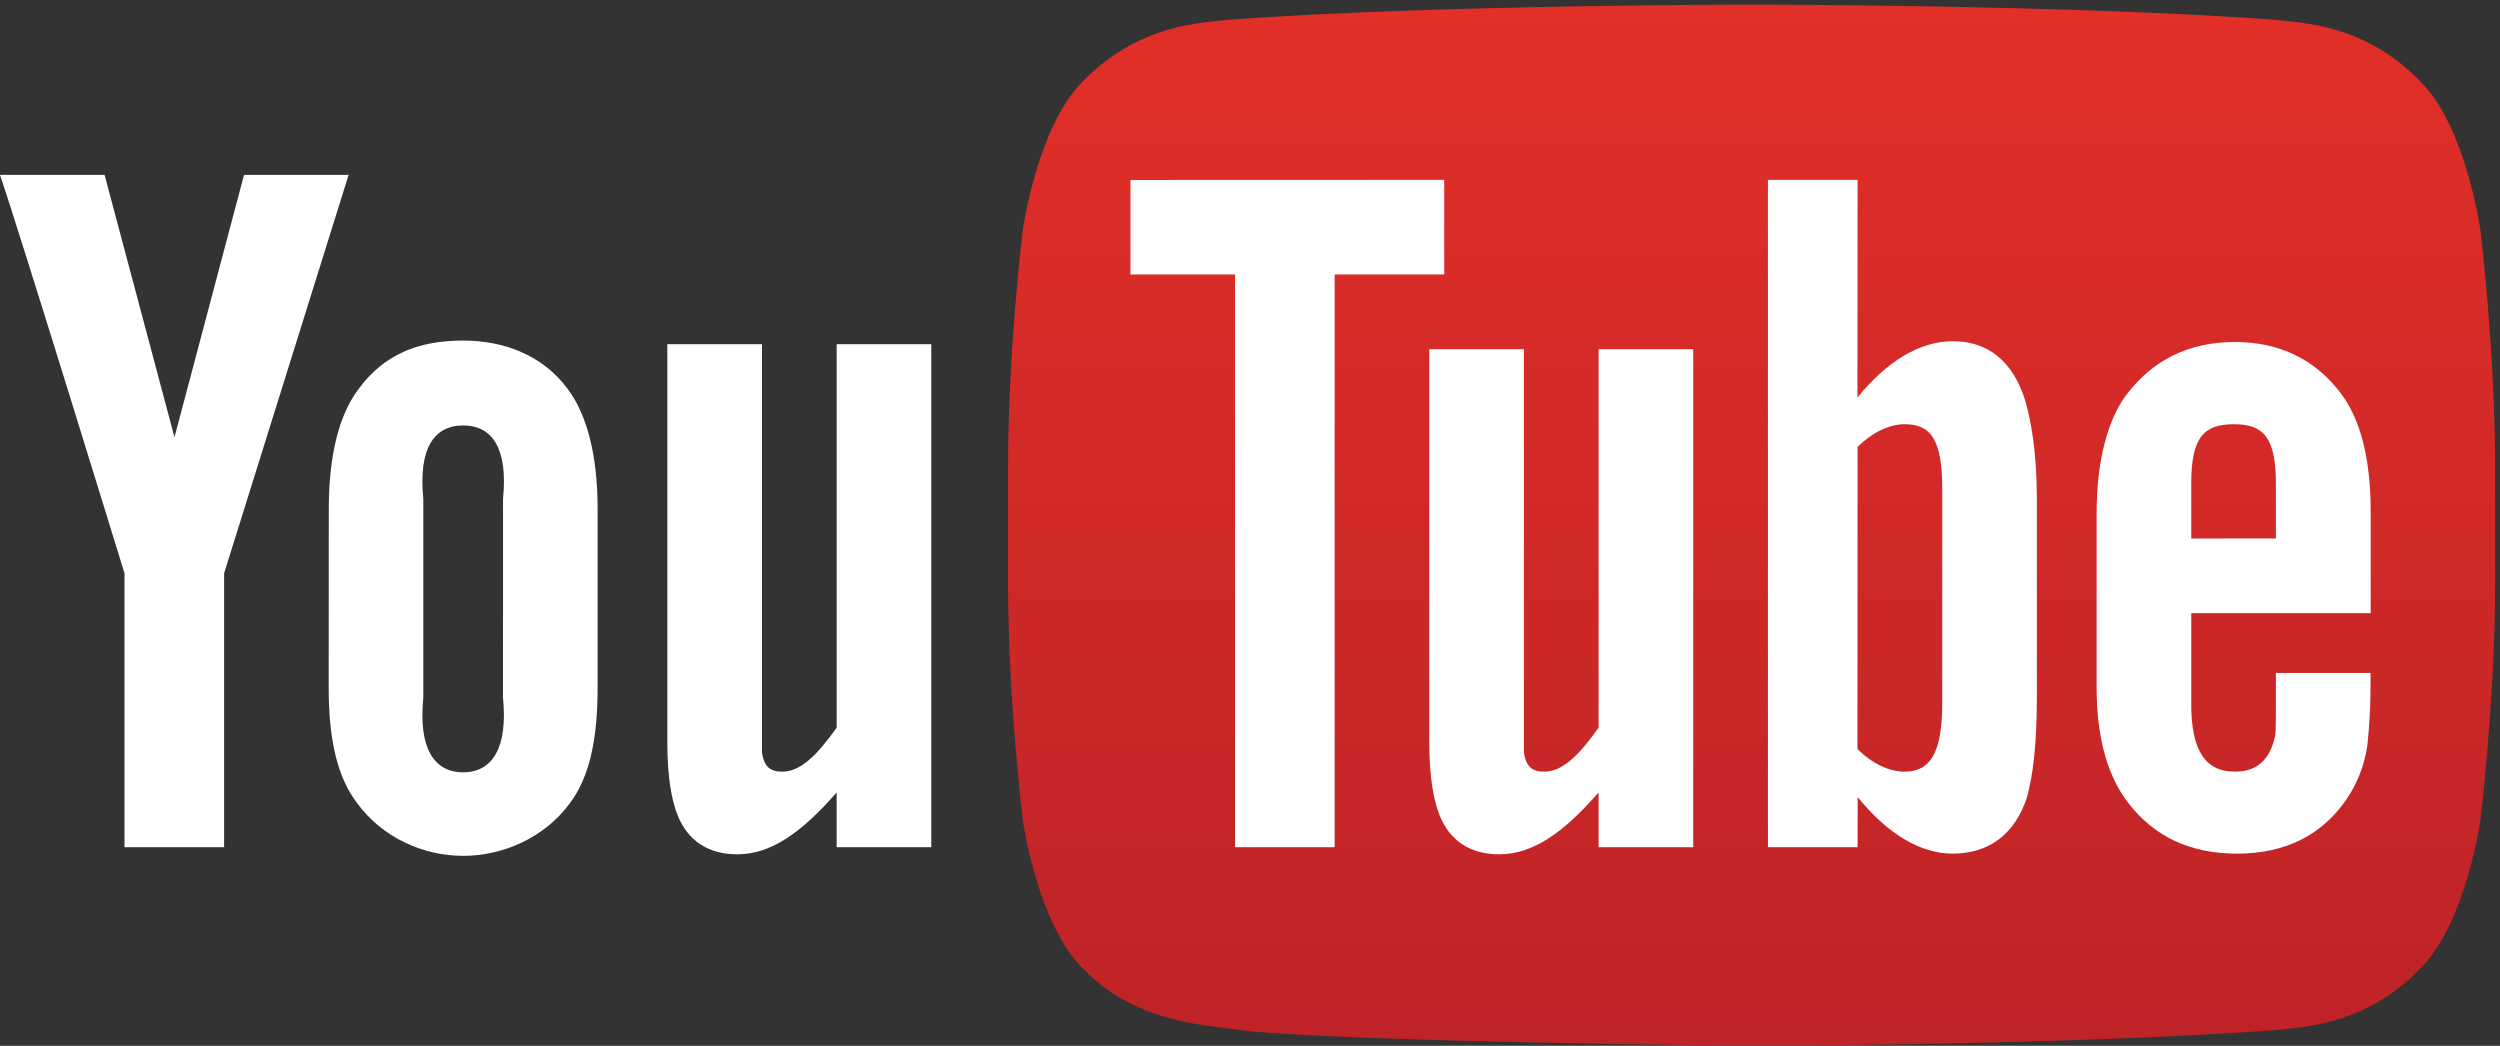
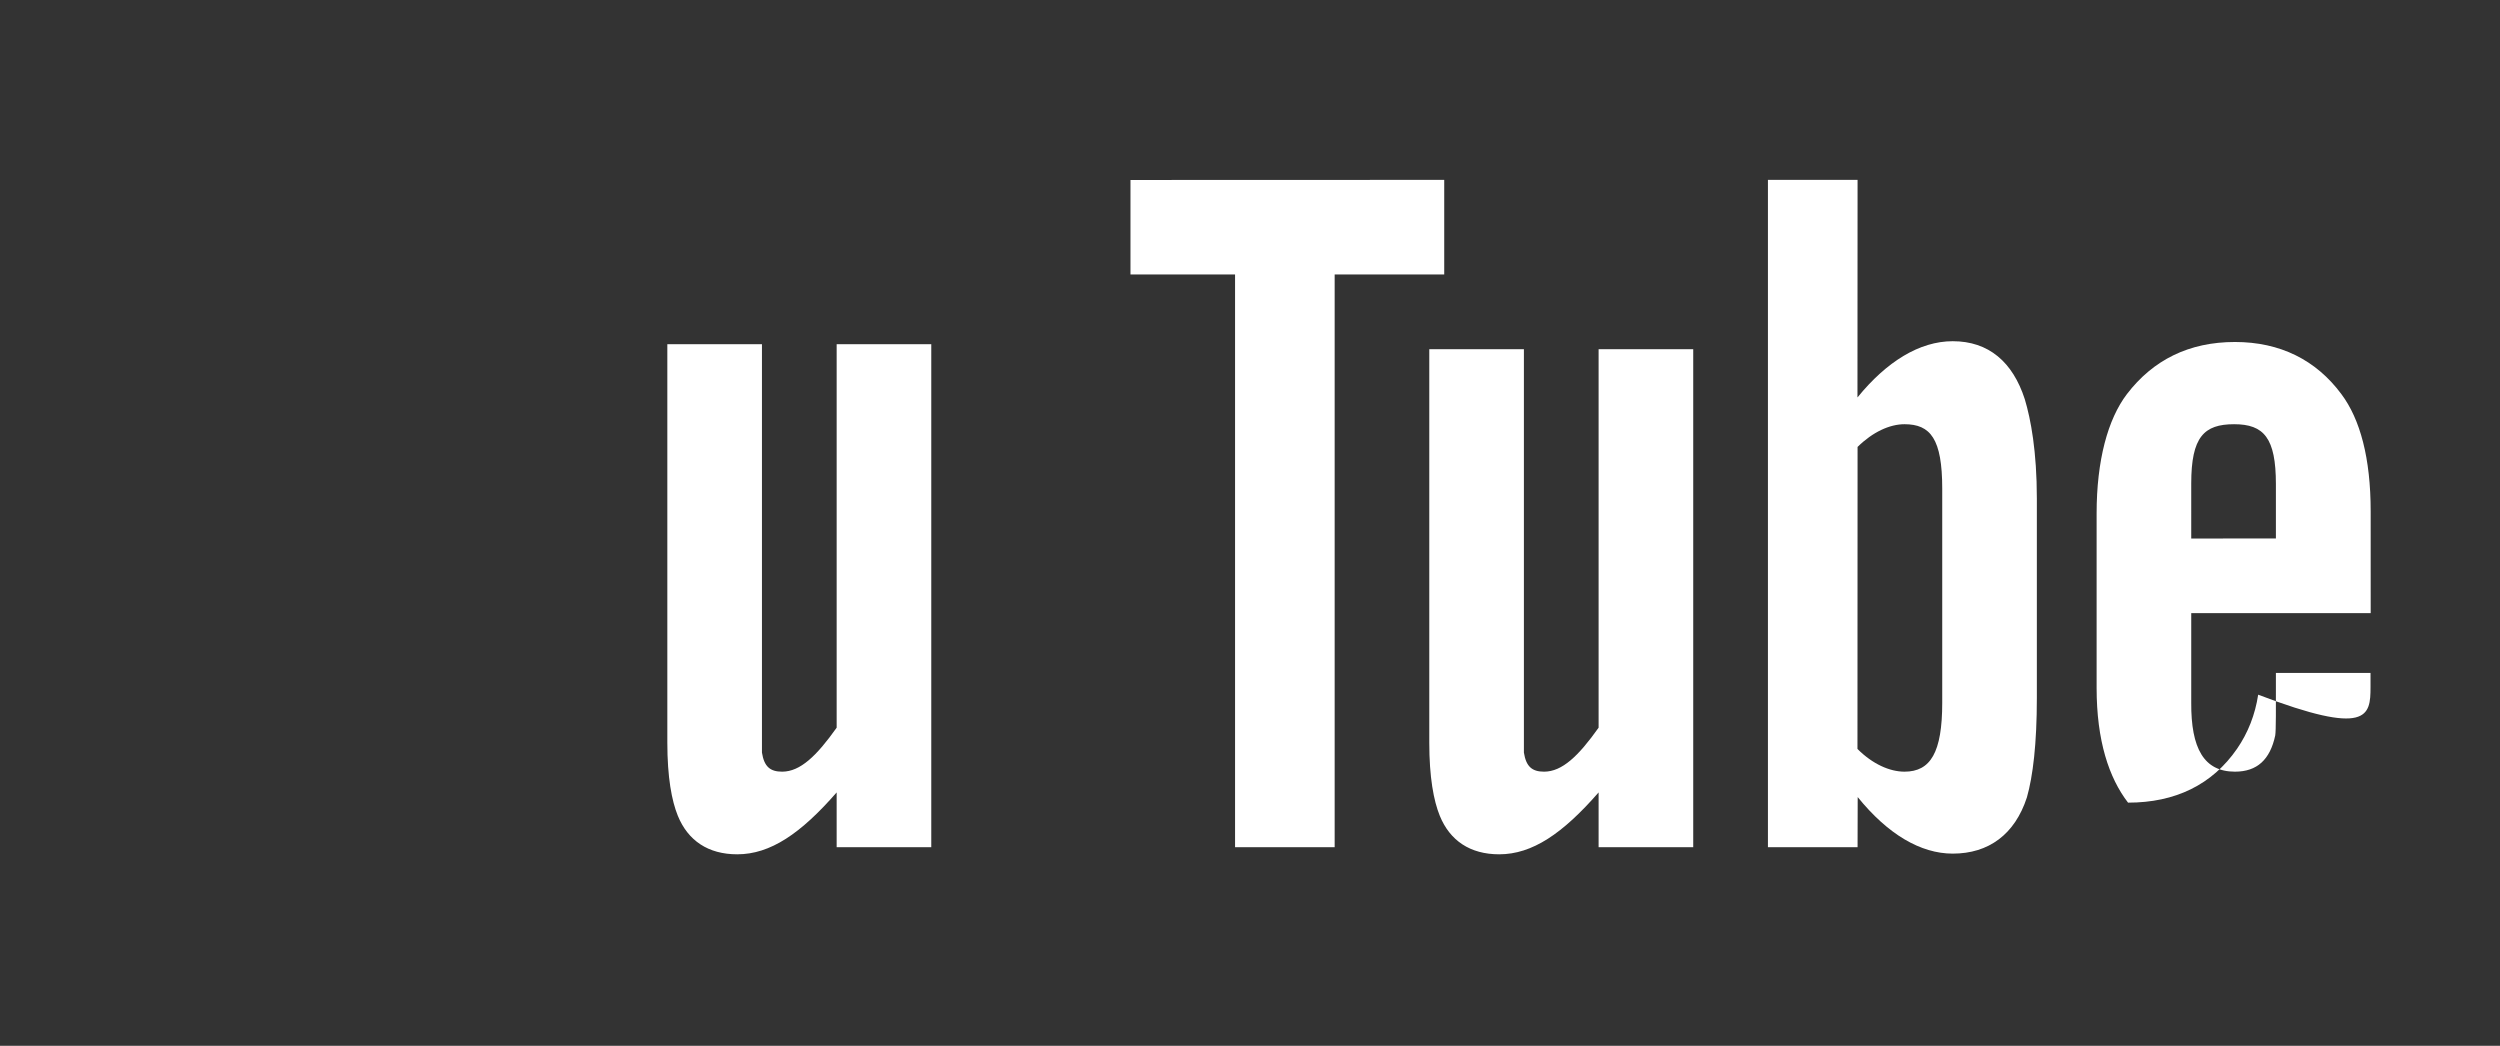
<svg xmlns="http://www.w3.org/2000/svg" xmlns:xlink="http://www.w3.org/1999/xlink" version="1.1" id="Layer_1" x="0px" y="0px" viewBox="0 0 502 210" enable-background="new 0 0 502 210" xml:space="preserve">
  <rect x="0" y="0" width="502" height="210" fill="#333333" stroke="none" />
  <g>
    <defs>
-       <path id="SVGID_1_" d="M498.041,46.027c0,0-2.918-20.485-11.871-29.506    C474.816,4.682,462.086,4.622,456.25,3.93    c-41.785-3.007-104.465-3.007-104.465-3.007h-0.131c0,0-62.681,0-104.466,3.007    C241.35,4.622,228.625,4.682,217.268,16.521c-8.954,9.021-11.868,29.506-11.868,29.506    s-2.986,24.055-2.986,48.112v22.553c0,24.054,2.986,48.109,2.986,48.109    s2.914,20.484,11.868,29.506c11.357,11.842,26.281,11.465,32.925,12.705    C274.082,209.295,351.719,210,351.719,210s62.746-0.094,104.531-3.099    c5.836-0.694,18.566-0.752,29.92-12.594c8.953-9.022,11.871-29.506,11.871-29.506    s2.982-24.055,2.982-48.109V94.139C501.023,70.082,498.041,46.027,498.041,46.027" />
-     </defs>
+       </defs>
    <clipPath id="SVGID_2_">
      <use xlink:href="#SVGID_1_" overflow="visible" />
    </clipPath>
    <g clip-path="url(#SVGID_2_)">
      <defs>
-         <rect id="SVGID_3_" x="0.06" y="0.923" width="500.963" height="209.017" />
-       </defs>
+         </defs>
      <clipPath id="SVGID_4_">
        <use xlink:href="#SVGID_3_" overflow="visible" />
      </clipPath>
      <linearGradient id="SVGID_5_" gradientUnits="userSpaceOnUse" x1="0" y1="209.516" x2="1" y2="209.516" gradientTransform="matrix(0 209.078 209.078 0 -43554.66 0.923)">
        <stop offset="0" style="stop-color:#E22F28" />
        <stop offset="0.609" style="stop-color:#CC2828" />
        <stop offset="1" style="stop-color:#BE2327" />
      </linearGradient>
      <rect x="0.06" y="0.923" clip-path="url(#SVGID_4_)" fill="url(#SVGID_5_)" width="500.963" height="209.017" />
    </g>
  </g>
  <path fill="#FFFFFF" d="M187,170.119h-19v-11c-7.203,8.256-13.309,12.426-19.965,12.426  c-5.84,0-9.895-2.755-11.926-7.732C134.875,160.786,134,156.061,134,149.119v-80h19v75  c0,4.242,0,6,0,7c0.443,2.807,1.635,3.832,4.051,3.832  c3.637,0,6.928-3.16,10.949-8.832v-77h19V170.119" />
  <g>
    <defs>
-       <rect id="SVGID_6_" x="0.06" y="0.923" width="500.963" height="209.017" />
-     </defs>
+       </defs>
    <clipPath id="SVGID_7_">
      <use xlink:href="#SVGID_6_" overflow="visible" />
    </clipPath>
    <path clip-path="url(#SVGID_7_)" fill="#FFFFFF" d="M120,102.119c0-10.793-2.168-18.898-6-24   c-5.062-6.908-13-9.736-21-9.736c-9.055,0-15.946,2.828-21,9.736   c-3.893,5.102-5.981,13.295-5.981,24.088L66,138.119   c0,10.733,1.857,18.149,5.751,23.201C76.805,168.207,85,171.856,93,171.856   s16.339-3.649,21.4-10.536C118.232,156.268,120,148.852,120,138.119V102.119    M101,140.119c1,10-2.102,14.962-8.002,14.962C87.099,155.081,84,150.119,85,140.119v-40   c-1-10,2.1-14.687,8-14.687s9.01,4.687,8.01,14.687L101,140.119z" />
    <path clip-path="url(#SVGID_7_)" fill="#FFFFFF" d="M45,115.119v55H25v-55c0,0-20.725-67.431-25-80h21   l14.035,52.676L49,35.119h21L45,115.119" />
  </g>
-   <path fill="#FFFFFF" d="M476.035,123.119l-0.004-20.443c0-10.68-2.103-18.493-5.888-23.547  c-5.075-6.838-12.284-10.457-21.366-10.457c-9.242,0-16.451,3.619-21.687,10.457  C423.244,84.183,421,92.439,421,103.119v35c0,10.619,2.467,18.053,6.313,23.053  C432.547,168,439.756,171.408,449.227,171.408c9.459,0,16.888-3.576,21.896-10.832  c2.201-3.203,3.623-6.834,4.234-10.847C475.52,147.916,476,143.787,476,137.953v-2.834  h-18.999c0,7.264,0.032,11.582-0.136,12.569c-1.033,4.839-3.631,7.263-8.088,7.263  c-6.214,0-8.839-4.646-8.777-13.874v-17.958H476.035 M440,97.078  c0-9.346,2.563-11.895,8.609-11.895c6.002,0,8.391,2.777,8.391,12.02v10.916  l-17,0.019V97.078z" />
+   <path fill="#FFFFFF" d="M476.035,123.119l-0.004-20.443c0-10.68-2.103-18.493-5.888-23.547  c-5.075-6.838-12.284-10.457-21.366-10.457c-9.242,0-16.451,3.619-21.687,10.457  C423.244,84.183,421,92.439,421,103.119v35c0,10.619,2.467,18.053,6.313,23.053  c9.459,0,16.888-3.576,21.896-10.832  c2.201-3.203,3.623-6.834,4.234-10.847C475.52,147.916,476,143.787,476,137.953v-2.834  h-18.999c0,7.264,0.032,11.582-0.136,12.569c-1.033,4.839-3.631,7.263-8.088,7.263  c-6.214,0-8.839-4.646-8.777-13.874v-17.958H476.035 M440,97.078  c0-9.346,2.563-11.895,8.609-11.895c6.002,0,8.391,2.777,8.391,12.02v10.916  l-17,0.019V97.078z" />
  <path fill="#FFFFFF" d="M392.107,68.515c-6.66,0-13.28,4.096-19.128,11.292L373,36.119h-18v134h18  l0.025-10.068c6.049,7.484,12.645,11.357,19.082,11.357  c7.209,0,12.477-3.859,14.893-11.289c1.209-4.236,2-10.758,2-20v-40  c0-9.465-1.213-15.936-2.422-19.955C404.162,72.679,399.316,68.515,392.107,68.515   M390,141.119c0,10-2.357,13.832-7.578,13.832c-2.981,0-6.415-1.534-9.443-4.561  L373,89.744c3.027-2.988,6.441-4.561,9.422-4.561  c5.221,0,7.578,2.936,7.578,12.936V141.119z" />
  <path fill="#FFFFFF" d="M340,170.119h-19v-11c-7.203,8.256-13.309,12.426-19.965,12.426  c-5.84,0-9.895-2.755-11.926-7.732C287.875,160.786,287,156.061,287,149.119v-79h19v74  c0,4.242,0,6,0,7c0.443,2.807,1.635,3.832,4.051,3.832  c3.637,0,6.928-3.16,10.949-8.832v-76h19V170.119" />
  <polyline fill="#FFFFFF" points="268,170.119 248,170.119 248,55.119 227,55.119 227,36.14 290,36.119   290,55.119 268,55.119 268,170.119 " />
</svg>